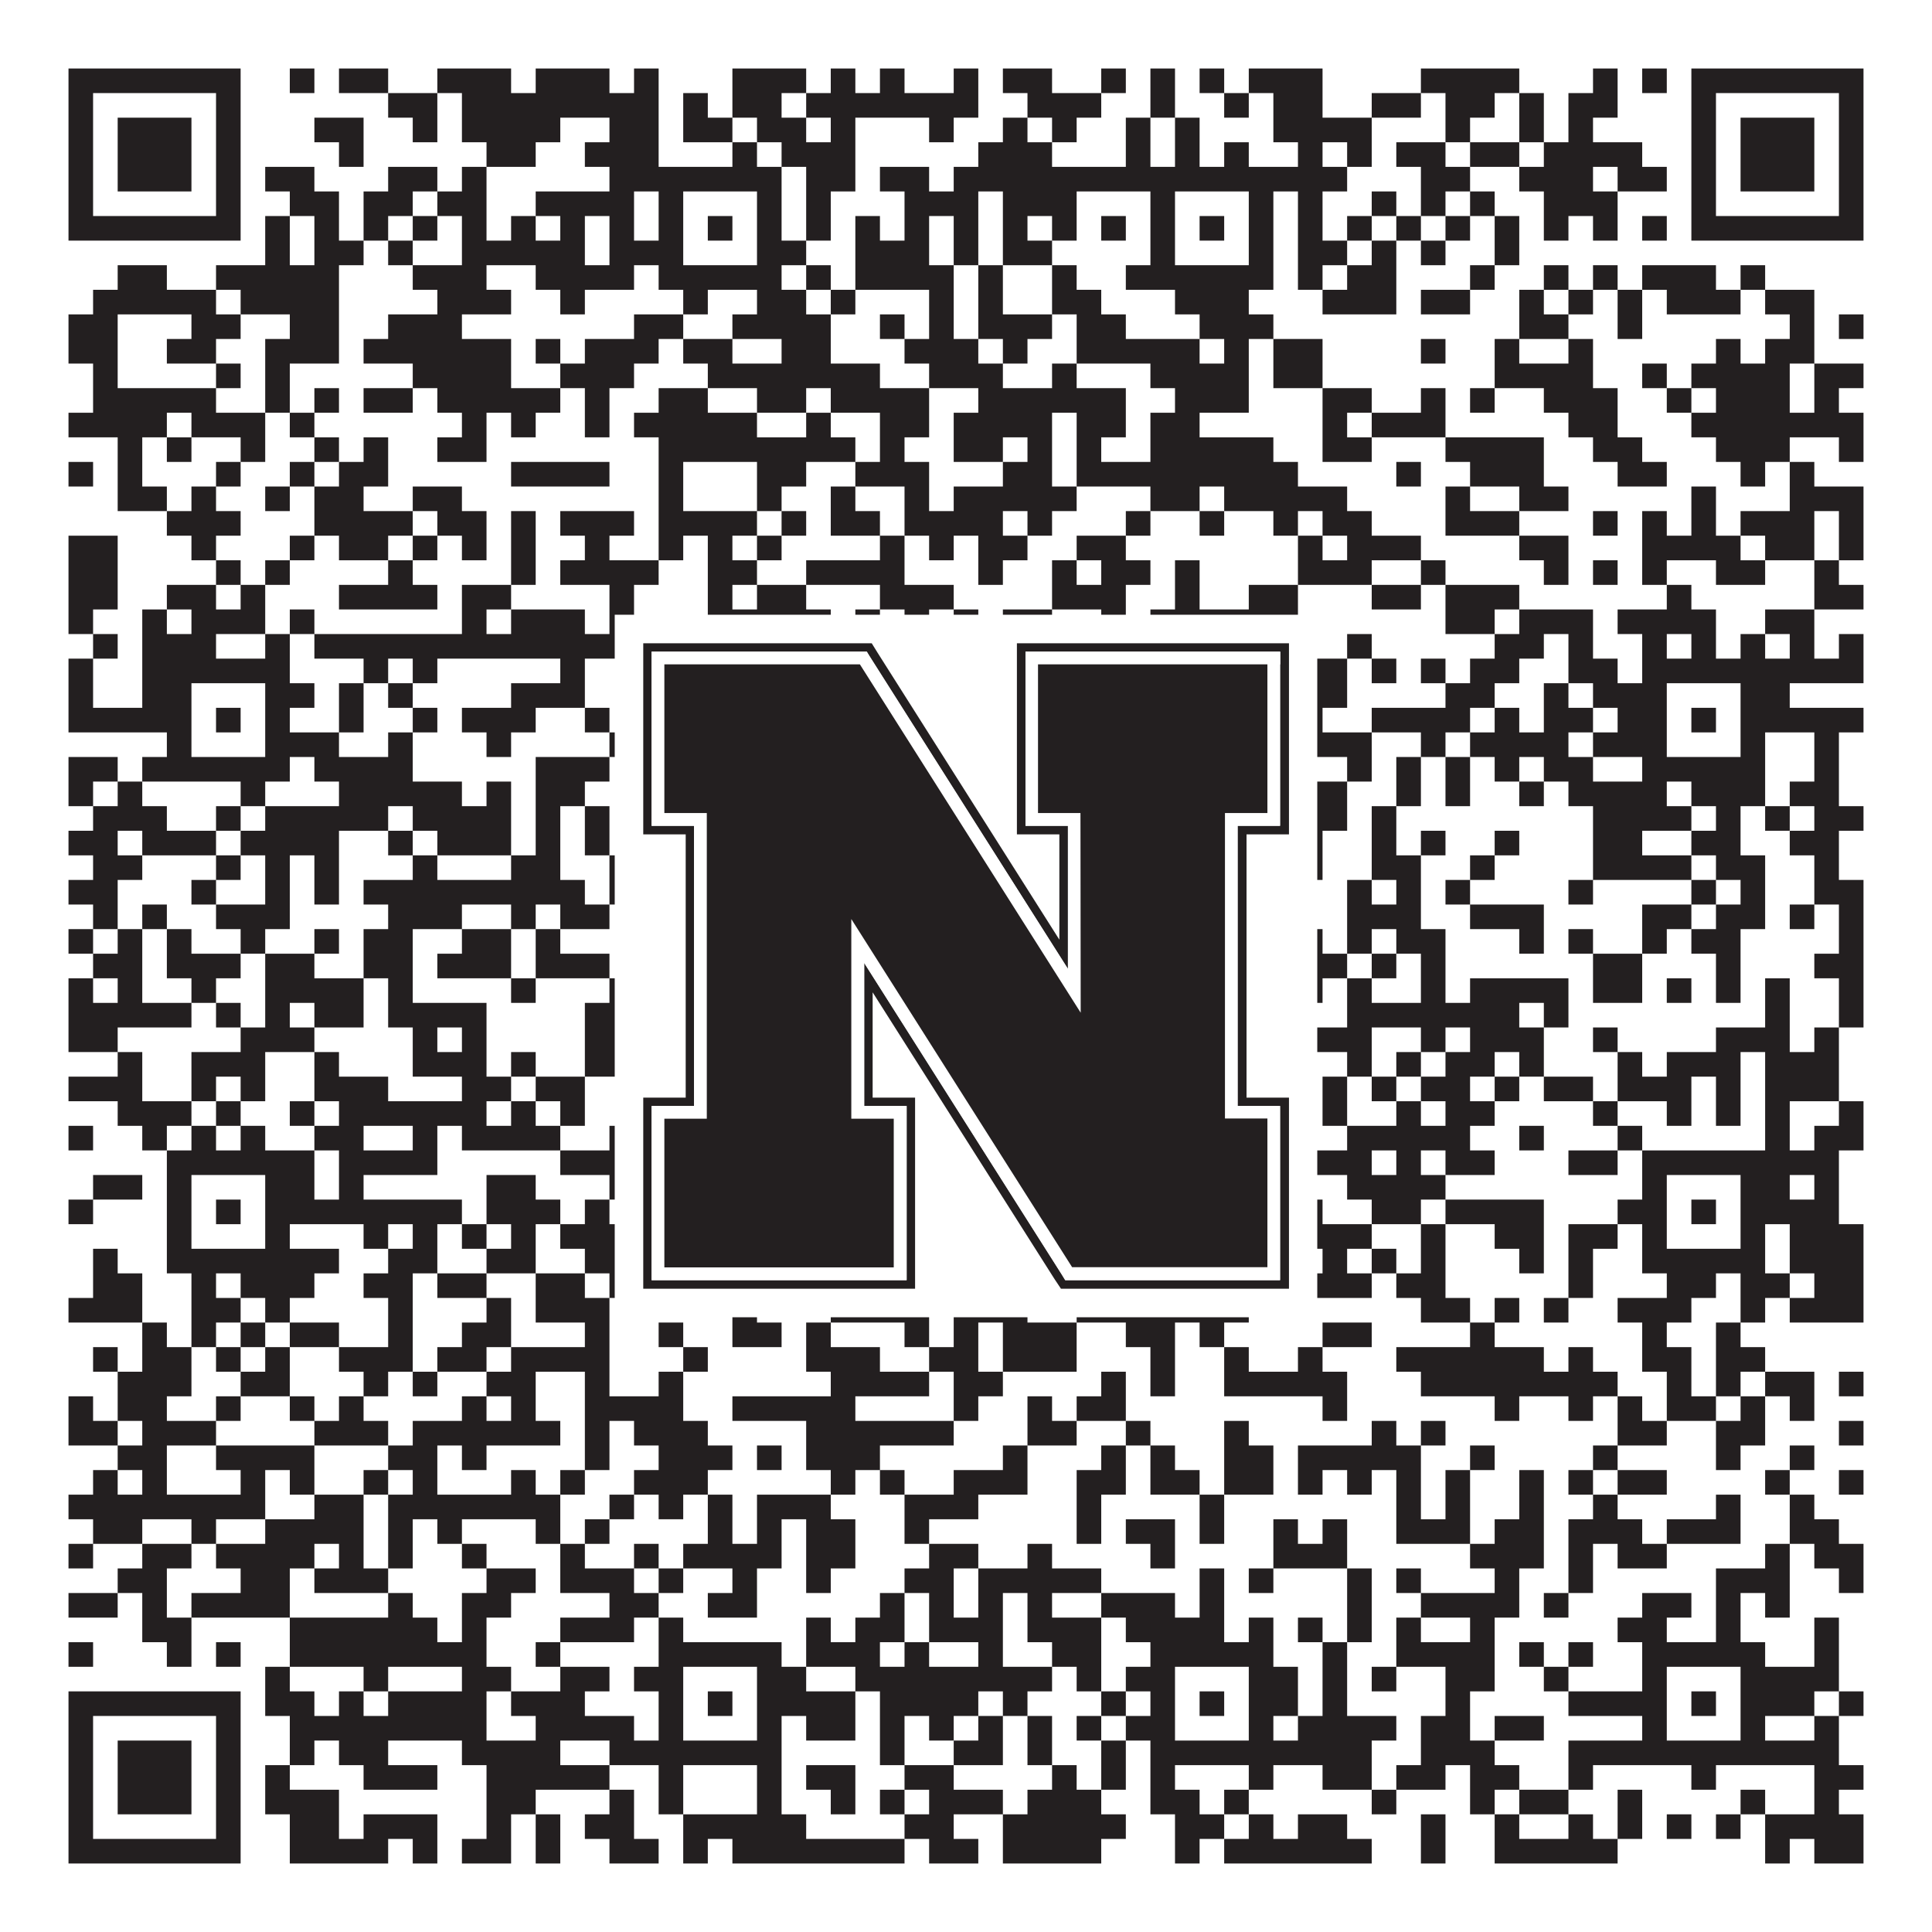
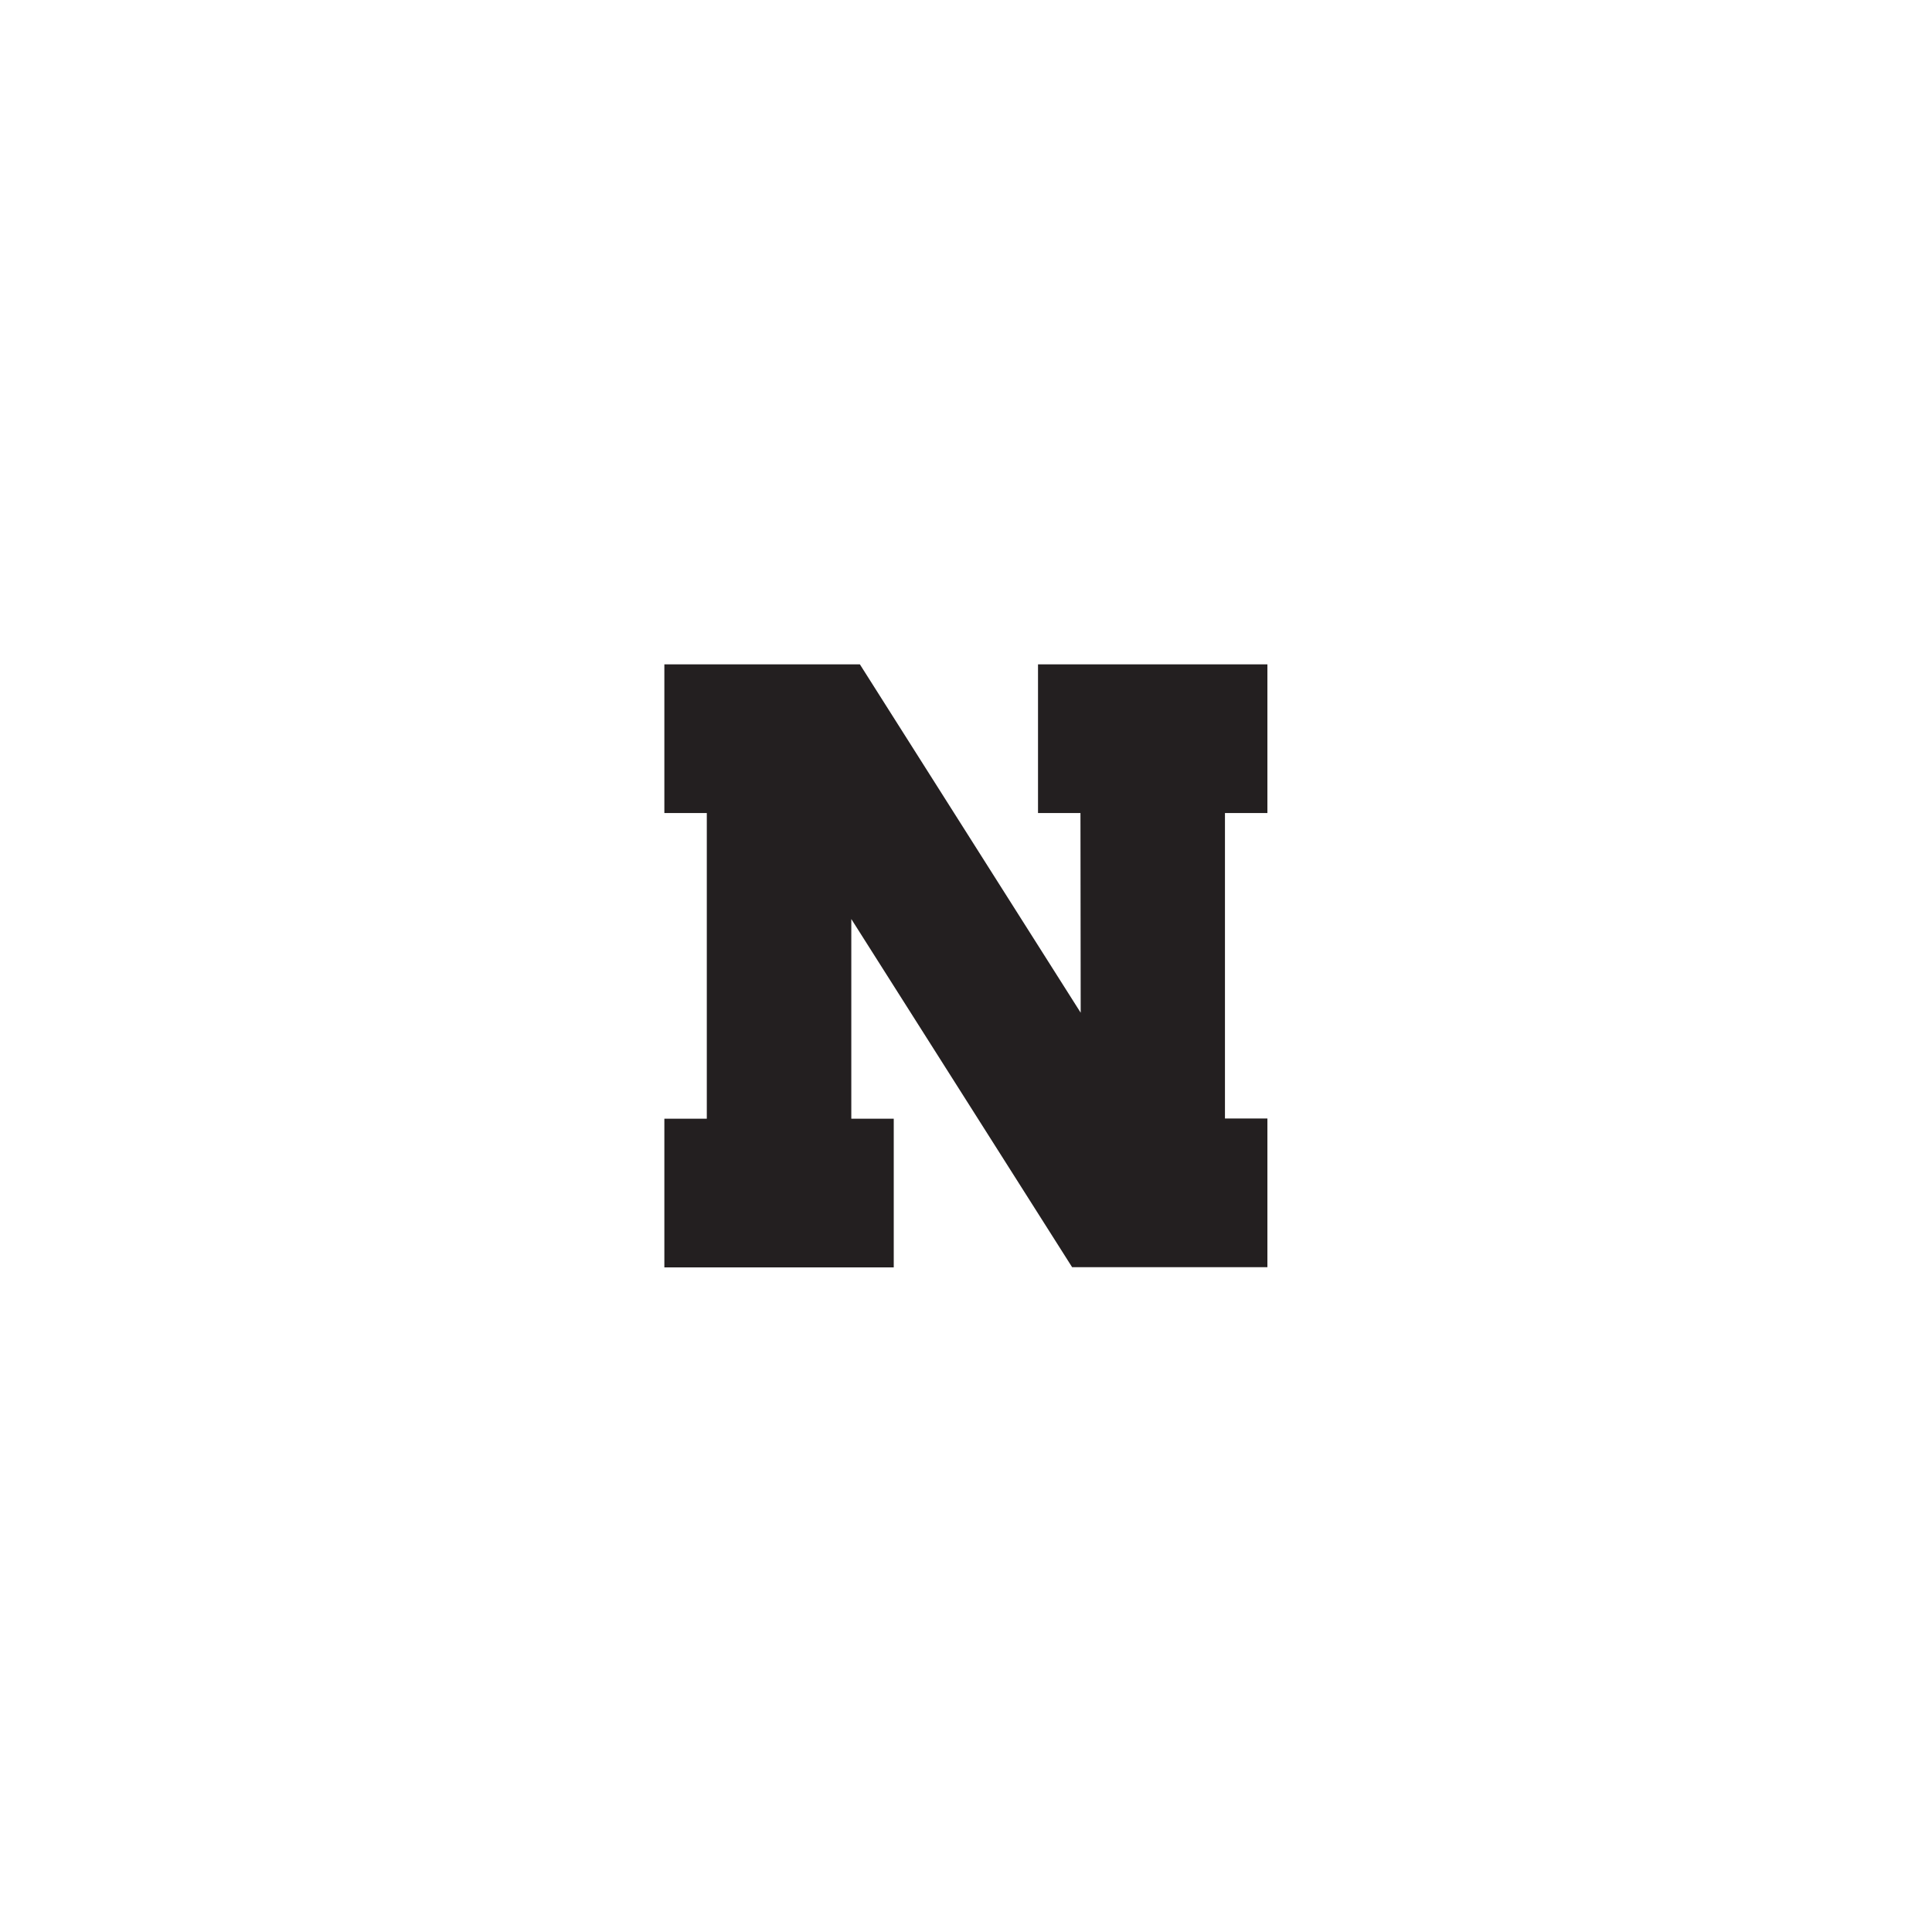
<svg xmlns="http://www.w3.org/2000/svg" version="1.1" width="1100px" height="1100px" viewBox="0 0 1100 1100">
-   <rect x="0" y="0" width="1100" height="1100" fill="#ffffff" fill-opacity="1" />
-   <path fill="#231f20" fill-opacity="1" d="M39,39L137,39L137,53L39,53ZM165,39L179,39L179,53L165,53ZM193,39L221,39L221,53L193,53ZM249,39L291,39L291,53L249,53ZM305,39L347,39L347,53L305,53ZM361,39L375,39L375,53L361,53ZM417,39L459,39L459,53L417,53ZM473,39L487,39L487,53L473,53ZM501,39L515,39L515,53L501,53ZM543,39L557,39L557,53L543,53ZM571,39L599,39L599,53L571,53ZM627,39L641,39L641,53L627,53ZM655,39L669,39L669,53L655,53ZM683,39L697,39L697,53L683,53ZM711,39L753,39L753,53L711,53ZM809,39L865,39L865,53L809,53ZM907,39L921,39L921,53L907,53ZM935,39L949,39L949,53L935,53ZM963,39L1061,39L1061,53L963,53ZM39,53L53,53L53,67L39,67ZM123,53L137,53L137,67L123,67ZM221,53L249,53L249,67L221,67ZM263,53L375,53L375,67L263,67ZM389,53L403,53L403,67L389,67ZM417,53L445,53L445,67L417,67ZM459,53L557,53L557,67L459,67ZM585,53L627,53L627,67L585,67ZM655,53L669,53L669,67L655,67ZM697,53L711,53L711,67L697,67ZM725,53L753,53L753,67L725,67ZM781,53L809,53L809,67L781,67ZM823,53L851,53L851,67L823,67ZM865,53L879,53L879,67L865,67ZM893,53L921,53L921,67L893,67ZM963,53L977,53L977,67L963,67ZM1047,53L1061,53L1061,67L1047,67ZM39,67L53,67L53,81L39,81ZM67,67L109,67L109,81L67,81ZM123,67L137,67L137,81L123,81ZM179,67L207,67L207,81L179,81ZM235,67L249,67L249,81L235,81ZM263,67L319,67L319,81L263,81ZM347,67L375,67L375,81L347,81ZM389,67L417,67L417,81L389,81ZM431,67L459,67L459,81L431,81ZM473,67L487,67L487,81L473,81ZM529,67L543,67L543,81L529,81ZM571,67L585,67L585,81L571,81ZM599,67L613,67L613,81L599,81ZM641,67L655,67L655,81L641,81ZM669,67L683,67L683,81L669,81ZM725,67L781,67L781,81L725,81ZM823,67L837,67L837,81L823,81ZM865,67L879,67L879,81L865,81ZM893,67L907,67L907,81L893,81ZM963,67L977,67L977,81L963,81ZM991,67L1033,67L1033,81L991,81ZM1047,67L1061,67L1061,81L1047,81ZM39,81L53,81L53,95L39,95ZM67,81L109,81L109,95L67,95ZM123,81L137,81L137,95L123,95ZM193,81L207,81L207,95L193,95ZM277,81L305,81L305,95L277,95ZM333,81L375,81L375,95L333,95ZM417,81L431,81L431,95L417,95ZM445,81L487,81L487,95L445,95ZM557,81L599,81L599,95L557,95ZM641,81L655,81L655,95L641,95ZM669,81L683,81L683,95L669,95ZM697,81L711,81L711,95L697,95ZM739,81L753,81L753,95L739,95ZM767,81L781,81L781,95L767,95ZM795,81L823,81L823,95L795,95ZM837,81L865,81L865,95L837,95ZM879,81L935,81L935,95L879,95ZM963,81L977,81L977,95L963,95ZM991,81L1033,81L1033,95L991,95ZM1047,81L1061,81L1061,95L1047,95ZM39,95L53,95L53,109L39,109ZM67,95L109,95L109,109L67,109ZM123,95L137,95L137,109L123,109ZM151,95L179,95L179,109L151,109ZM221,95L249,95L249,109L221,109ZM263,95L277,95L277,109L263,109ZM347,95L445,95L445,109L347,109ZM459,95L487,95L487,109L459,109ZM501,95L529,95L529,109L501,109ZM543,95L767,95L767,109L543,109ZM809,95L837,95L837,109L809,109ZM865,95L907,95L907,109L865,109ZM921,95L949,95L949,109L921,109ZM963,95L977,95L977,109L963,109ZM991,95L1033,95L1033,109L991,109ZM1047,95L1061,95L1061,109L1047,109ZM39,109L53,109L53,123L39,123ZM123,109L137,109L137,123L123,123ZM165,109L193,109L193,123L165,123ZM207,109L235,109L235,123L207,123ZM249,109L277,109L277,123L249,123ZM305,109L361,109L361,123L305,123ZM375,109L389,109L389,123L375,123ZM431,109L445,109L445,123L431,123ZM459,109L473,109L473,123L459,123ZM515,109L557,109L557,123L515,123ZM571,109L613,109L613,123L571,123ZM655,109L669,109L669,123L655,123ZM711,109L725,109L725,123L711,123ZM739,109L753,109L753,123L739,123ZM781,109L795,109L795,123L781,123ZM809,109L823,109L823,123L809,123ZM837,109L851,109L851,123L837,123ZM879,109L921,109L921,123L879,123ZM963,109L977,109L977,123L963,123ZM1047,109L1061,109L1061,123L1047,123ZM39,123L137,123L137,137L39,137ZM151,123L165,123L165,137L151,137ZM179,123L193,123L193,137L179,137ZM207,123L221,123L221,137L207,137ZM235,123L249,123L249,137L235,137ZM263,123L277,123L277,137L263,137ZM291,123L305,123L305,137L291,137ZM319,123L333,123L333,137L319,137ZM347,123L361,123L361,137L347,137ZM375,123L389,123L389,137L375,137ZM403,123L417,123L417,137L403,137ZM431,123L445,123L445,137L431,137ZM459,123L473,123L473,137L459,137ZM487,123L501,123L501,137L487,137ZM515,123L529,123L529,137L515,137ZM543,123L557,123L557,137L543,137ZM571,123L585,123L585,137L571,137ZM599,123L613,123L613,137L599,137ZM627,123L641,123L641,137L627,137ZM655,123L669,123L669,137L655,137ZM683,123L697,123L697,137L683,137ZM711,123L725,123L725,137L711,137ZM739,123L753,123L753,137L739,137ZM767,123L781,123L781,137L767,137ZM795,123L809,123L809,137L795,137ZM823,123L837,123L837,137L823,137ZM851,123L865,123L865,137L851,137ZM879,123L893,123L893,137L879,137ZM907,123L921,123L921,137L907,137ZM935,123L949,123L949,137L935,137ZM963,123L1061,123L1061,137L963,137ZM151,137L165,137L165,151L151,151ZM179,137L207,137L207,151L179,151ZM221,137L235,137L235,151L221,151ZM263,137L333,137L333,151L263,151ZM347,137L389,137L389,151L347,151ZM431,137L459,137L459,151L431,151ZM487,137L529,137L529,151L487,151ZM543,137L557,137L557,151L543,151ZM571,137L599,137L599,151L571,151ZM655,137L669,137L669,151L655,151ZM711,137L725,137L725,151L711,151ZM739,137L767,137L767,151L739,151ZM781,137L795,137L795,151L781,151ZM809,137L823,137L823,151L809,151ZM851,137L865,137L865,151L851,151ZM67,151L95,151L95,165L67,165ZM123,151L193,151L193,165L123,165ZM235,151L277,151L277,165L235,165ZM305,151L361,151L361,165L305,165ZM375,151L445,151L445,165L375,165ZM459,151L473,151L473,165L459,165ZM487,151L543,151L543,165L487,165ZM557,151L571,151L571,165L557,165ZM599,151L613,151L613,165L599,165ZM641,151L725,151L725,165L641,165ZM739,151L753,151L753,165L739,165ZM767,151L795,151L795,165L767,165ZM837,151L851,151L851,165L837,165ZM879,151L893,151L893,165L879,165ZM907,151L921,151L921,165L907,165ZM935,151L977,151L977,165L935,165ZM991,151L1005,151L1005,165L991,165ZM53,165L123,165L123,179L53,179ZM137,165L193,165L193,179L137,179ZM249,165L291,165L291,179L249,179ZM319,165L333,165L333,179L319,179ZM389,165L403,165L403,179L389,179ZM431,165L459,165L459,179L431,179ZM473,165L487,165L487,179L473,179ZM529,165L543,165L543,179L529,179ZM557,165L571,165L571,179L557,179ZM599,165L627,165L627,179L599,179ZM669,165L711,165L711,179L669,179ZM753,165L795,165L795,179L753,179ZM809,165L837,165L837,179L809,179ZM865,165L879,165L879,179L865,179ZM893,165L907,165L907,179L893,179ZM921,165L935,165L935,179L921,179ZM949,165L991,165L991,179L949,179ZM1005,165L1033,165L1033,179L1005,179ZM39,179L67,179L67,193L39,193ZM109,179L137,179L137,193L109,193ZM165,179L193,179L193,193L165,193ZM221,179L263,179L263,193L221,193ZM361,179L389,179L389,193L361,193ZM417,179L473,179L473,193L417,193ZM501,179L515,179L515,193L501,193ZM529,179L543,179L543,193L529,193ZM557,179L599,179L599,193L557,193ZM613,179L641,179L641,193L613,193ZM683,179L725,179L725,193L683,193ZM865,179L893,179L893,193L865,193ZM921,179L935,179L935,193L921,193ZM1019,179L1033,179L1033,193L1019,193ZM1047,179L1061,179L1061,193L1047,193ZM39,193L67,193L67,207L39,207ZM95,193L123,193L123,207L95,207ZM151,193L193,193L193,207L151,207ZM207,193L291,193L291,207L207,207ZM305,193L319,193L319,207L305,207ZM333,193L375,193L375,207L333,207ZM389,193L417,193L417,207L389,207ZM445,193L473,193L473,207L445,207ZM515,193L557,193L557,207L515,207ZM571,193L585,193L585,207L571,207ZM613,193L683,193L683,207L613,207ZM697,193L711,193L711,207L697,207ZM725,193L753,193L753,207L725,207ZM809,193L823,193L823,207L809,207ZM851,193L865,193L865,207L851,207ZM893,193L907,193L907,207L893,207ZM977,193L991,193L991,207L977,207ZM1005,193L1033,193L1033,207L1005,207ZM53,207L67,207L67,221L53,221ZM123,207L137,207L137,221L123,221ZM151,207L165,207L165,221L151,221ZM235,207L291,207L291,221L235,221ZM319,207L361,207L361,221L319,221ZM403,207L501,207L501,221L403,221ZM529,207L571,207L571,221L529,221ZM599,207L613,207L613,221L599,221ZM655,207L711,207L711,221L655,221ZM725,207L753,207L753,221L725,221ZM851,207L907,207L907,221L851,221ZM935,207L949,207L949,221L935,221ZM963,207L1019,207L1019,221L963,221ZM1033,207L1061,207L1061,221L1033,221ZM53,221L123,221L123,235L53,235ZM151,221L165,221L165,235L151,235ZM179,221L193,221L193,235L179,235ZM207,221L235,221L235,235L207,235ZM249,221L319,221L319,235L249,235ZM333,221L347,221L347,235L333,235ZM375,221L403,221L403,235L375,235ZM431,221L459,221L459,235L431,235ZM473,221L529,221L529,235L473,235ZM557,221L641,221L641,235L557,235ZM669,221L711,221L711,235L669,235ZM753,221L781,221L781,235L753,235ZM809,221L823,221L823,235L809,235ZM837,221L851,221L851,235L837,235ZM879,221L921,221L921,235L879,235ZM949,221L963,221L963,235L949,235ZM977,221L1019,221L1019,235L977,235ZM1033,221L1047,221L1047,235L1033,235ZM39,235L95,235L95,249L39,249ZM109,235L151,235L151,249L109,249ZM165,235L179,235L179,249L165,249ZM263,235L277,235L277,249L263,249ZM291,235L305,235L305,249L291,249ZM333,235L347,235L347,249L333,249ZM361,235L431,235L431,249L361,249ZM459,235L473,235L473,249L459,249ZM501,235L529,235L529,249L501,249ZM543,235L599,235L599,249L543,249ZM613,235L641,235L641,249L613,249ZM655,235L683,235L683,249L655,249ZM753,235L767,235L767,249L753,249ZM781,235L823,235L823,249L781,249ZM893,235L921,235L921,249L893,249ZM963,235L1061,235L1061,249L963,249ZM67,249L81,249L81,263L67,263ZM95,249L109,249L109,263L95,263ZM137,249L151,249L151,263L137,263ZM179,249L193,249L193,263L179,263ZM207,249L221,249L221,263L207,263ZM249,249L277,249L277,263L249,263ZM375,249L487,249L487,263L375,263ZM501,249L515,249L515,263L501,263ZM543,249L571,249L571,263L543,263ZM585,249L599,249L599,263L585,263ZM613,249L627,249L627,263L613,263ZM655,249L725,249L725,263L655,263ZM753,249L781,249L781,263L753,263ZM823,249L879,249L879,263L823,263ZM907,249L935,249L935,263L907,263ZM977,249L1019,249L1019,263L977,263ZM1047,249L1061,249L1061,263L1047,263ZM39,263L53,263L53,277L39,277ZM67,263L81,263L81,277L67,277ZM123,263L137,263L137,277L123,277ZM165,263L179,263L179,277L165,277ZM193,263L221,263L221,277L193,277ZM291,263L347,263L347,277L291,277ZM375,263L389,263L389,277L375,277ZM431,263L459,263L459,277L431,277ZM487,263L529,263L529,277L487,277ZM571,263L599,263L599,277L571,277ZM613,263L739,263L739,277L613,277ZM795,263L809,263L809,277L795,277ZM837,263L879,263L879,277L837,277ZM921,263L949,263L949,277L921,277ZM991,263L1005,263L1005,277L991,277ZM1019,263L1033,263L1033,277L1019,277ZM67,277L95,277L95,291L67,291ZM109,277L123,277L123,291L109,291ZM151,277L165,277L165,291L151,291ZM179,277L207,277L207,291L179,291ZM235,277L263,277L263,291L235,291ZM375,277L389,277L389,291L375,291ZM431,277L445,277L445,291L431,291ZM473,277L487,277L487,291L473,291ZM515,277L529,277L529,291L515,291ZM543,277L613,277L613,291L543,291ZM655,277L683,277L683,291L655,291ZM697,277L767,277L767,291L697,291ZM823,277L837,277L837,291L823,291ZM865,277L893,277L893,291L865,291ZM963,277L977,277L977,291L963,291ZM1019,277L1061,277L1061,291L1019,291ZM95,291L137,291L137,305L95,305ZM179,291L235,291L235,305L179,305ZM249,291L277,291L277,305L249,305ZM291,291L305,291L305,305L291,305ZM319,291L361,291L361,305L319,305ZM375,291L431,291L431,305L375,305ZM445,291L459,291L459,305L445,305ZM473,291L501,291L501,305L473,305ZM515,291L571,291L571,305L515,305ZM585,291L599,291L599,305L585,305ZM641,291L655,291L655,305L641,305ZM683,291L697,291L697,305L683,305ZM725,291L739,291L739,305L725,305ZM753,291L781,291L781,305L753,305ZM823,291L865,291L865,305L823,305ZM907,291L921,291L921,305L907,305ZM935,291L949,291L949,305L935,305ZM963,291L977,291L977,305L963,305ZM991,291L1033,291L1033,305L991,305ZM1047,291L1061,291L1061,305L1047,305ZM39,305L67,305L67,319L39,319ZM109,305L123,305L123,319L109,319ZM165,305L179,305L179,319L165,319ZM193,305L221,305L221,319L193,319ZM235,305L249,305L249,319L235,319ZM263,305L277,305L277,319L263,319ZM291,305L305,305L305,319L291,319ZM333,305L347,305L347,319L333,319ZM375,305L389,305L389,319L375,319ZM403,305L417,305L417,319L403,319ZM431,305L445,305L445,319L431,319ZM501,305L515,305L515,319L501,319ZM529,305L543,305L543,319L529,319ZM557,305L585,305L585,319L557,319ZM613,305L641,305L641,319L613,319ZM739,305L753,305L753,319L739,319ZM767,305L809,305L809,319L767,319ZM865,305L893,305L893,319L865,319ZM935,305L991,305L991,319L935,319ZM1005,305L1033,305L1033,319L1005,319ZM1047,305L1061,305L1061,319L1047,319ZM39,319L67,319L67,333L39,333ZM123,319L137,319L137,333L123,333ZM151,319L165,319L165,333L151,333ZM221,319L235,319L235,333L221,333ZM291,319L305,319L305,333L291,333ZM319,319L375,319L375,333L319,333ZM403,319L431,319L431,333L403,333ZM459,319L515,319L515,333L459,333ZM557,319L571,319L571,333L557,333ZM599,319L613,319L613,333L599,333ZM627,319L655,319L655,333L627,333ZM669,319L683,319L683,333L669,333ZM739,319L781,319L781,333L739,333ZM809,319L823,319L823,333L809,333ZM879,319L893,319L893,333L879,333ZM907,319L921,319L921,333L907,333ZM935,319L949,319L949,333L935,333ZM977,319L1005,319L1005,333L977,333ZM1033,319L1047,319L1047,333L1033,333ZM39,333L67,333L67,347L39,347ZM95,333L123,333L123,347L95,347ZM137,333L151,333L151,347L137,347ZM193,333L249,333L249,347L193,347ZM263,333L291,333L291,347L263,347ZM347,333L361,333L361,347L347,347ZM403,333L417,333L417,347L403,347ZM431,333L459,333L459,347L431,347ZM501,333L543,333L543,347L501,347ZM599,333L641,333L641,347L599,347ZM669,333L683,333L683,347L669,347ZM711,333L739,333L739,347L711,347ZM781,333L809,333L809,347L781,347ZM823,333L865,333L865,347L823,347ZM949,333L963,333L963,347L949,347ZM1033,333L1061,333L1061,347L1033,347ZM39,347L53,347L53,361L39,361ZM81,347L95,347L95,361L81,361ZM109,347L151,347L151,361L109,361ZM165,347L179,347L179,361L165,361ZM263,347L277,347L277,361L263,361ZM291,347L333,347L333,361L291,361ZM347,347L361,347L361,361L347,361ZM403,347L473,347L473,361L403,361ZM487,347L501,347L501,361L487,361ZM515,347L529,347L529,361L515,361ZM543,347L557,347L557,361L543,361ZM571,347L599,347L599,361L571,361ZM627,347L641,347L641,361L627,361ZM655,347L739,347L739,361L655,361ZM823,347L851,347L851,361L823,361ZM865,347L907,347L907,361L865,361ZM921,347L977,347L977,361L921,361ZM1005,347L1033,347L1033,361L1005,361ZM53,361L67,361L67,375L53,375ZM81,361L123,361L123,375L81,375ZM151,361L165,361L165,375L151,375ZM179,361L375,361L375,375L179,375ZM389,361L403,361L403,375L389,375ZM445,361L501,361L501,375L445,375ZM515,361L543,361L543,375L515,375ZM585,361L599,361L599,375L585,375ZM627,361L669,361L669,375L627,375ZM683,361L711,361L711,375L683,375ZM725,361L739,361L739,375L725,375ZM767,361L781,361L781,375L767,375ZM851,361L879,361L879,375L851,375ZM893,361L907,361L907,375L893,375ZM935,361L949,361L949,375L935,375ZM963,361L977,361L977,375L963,375ZM991,361L1005,361L1005,375L991,375ZM1019,361L1033,361L1033,375L1019,375ZM1047,361L1061,361L1061,375L1047,375ZM39,375L53,375L53,389L39,389ZM81,375L165,375L165,389L81,389ZM207,375L221,375L221,389L207,389ZM235,375L249,375L249,389L235,389ZM319,375L333,375L333,389L319,389ZM375,375L445,375L445,389L375,389ZM487,375L515,375L515,389L487,389ZM655,375L767,375L767,389L655,389ZM781,375L795,375L795,389L781,389ZM809,375L823,375L823,389L809,389ZM837,375L865,375L865,389L837,389ZM893,375L921,375L921,389L893,389ZM935,375L1061,375L1061,389L935,389ZM39,389L53,389L53,403L39,403ZM81,389L109,389L109,403L81,403ZM151,389L179,389L179,403L151,403ZM193,389L207,389L207,403L193,403ZM221,389L235,389L235,403L221,403ZM291,389L333,389L333,403L291,403ZM375,389L389,389L389,403L375,403ZM431,389L459,389L459,403L431,403ZM487,389L515,389L515,403L487,403ZM529,389L571,389L571,403L529,403ZM585,389L613,389L613,403L585,403ZM627,389L669,389L669,403L627,403ZM711,389L725,389L725,403L711,403ZM739,389L767,389L767,403L739,403ZM823,389L851,389L851,403L823,403ZM879,389L893,389L893,403L879,403ZM907,389L949,389L949,403L907,403ZM991,389L1019,389L1019,403L991,403ZM39,403L109,403L109,417L39,417ZM123,403L137,403L137,417L123,417ZM151,403L165,403L165,417L151,417ZM193,403L207,403L207,417L193,417ZM235,403L249,403L249,417L235,417ZM263,403L305,403L305,417L263,417ZM333,403L347,403L347,417L333,417ZM375,403L389,403L389,417L375,417ZM403,403L417,403L417,417L403,417ZM431,403L515,403L515,417L431,417ZM557,403L571,403L571,417L557,417ZM585,403L641,403L641,417L585,417ZM655,403L669,403L669,417L655,417ZM683,403L697,403L697,417L683,417ZM711,403L753,403L753,417L711,417ZM781,403L837,403L837,417L781,417ZM851,403L865,403L865,417L851,417ZM879,403L907,403L907,417L879,417ZM921,403L949,403L949,417L921,417ZM963,403L977,403L977,417L963,417ZM991,403L1061,403L1061,417L991,417ZM95,417L109,417L109,431L95,431ZM151,417L193,417L193,431L151,431ZM221,417L235,417L235,431L221,431ZM277,417L291,417L291,431L277,431ZM347,417L361,417L361,431L347,431ZM375,417L389,417L389,431L375,431ZM431,417L501,417L501,431L431,431ZM515,417L529,417L529,431L515,431ZM571,417L585,417L585,431L571,431ZM627,417L669,417L669,431L627,431ZM711,417L725,417L725,431L711,431ZM739,417L781,417L781,431L739,431ZM809,417L823,417L823,431L809,431ZM837,417L893,417L893,431L837,431ZM907,417L949,417L949,431L907,431ZM991,417L1005,417L1005,431L991,431ZM1033,417L1047,417L1047,431L1033,431ZM39,431L67,431L67,445L39,445ZM81,431L165,431L165,445L81,445ZM179,431L235,431L235,445L179,445ZM305,431L347,431L347,445L305,445ZM361,431L445,431L445,445L361,445ZM459,431L473,431L473,445L459,445ZM501,431L529,431L529,445L501,445ZM543,431L571,431L571,445L543,445ZM585,431L599,431L599,445L585,445ZM613,431L641,431L641,445L613,445ZM655,431L725,431L725,445L655,445ZM767,431L781,431L781,445L767,445ZM795,431L809,431L809,445L795,445ZM823,431L837,431L837,445L823,445ZM851,431L865,431L865,445L851,445ZM879,431L907,431L907,445L879,445ZM935,431L1005,431L1005,445L935,445ZM1033,431L1047,431L1047,445L1033,445ZM39,445L53,445L53,459L39,459ZM67,445L81,445L81,459L67,459ZM137,445L151,445L151,459L137,459ZM193,445L263,445L263,459L193,459ZM277,445L291,445L291,459L277,459ZM305,445L333,445L333,459L305,459ZM375,445L389,445L389,459L375,459ZM445,445L473,445L473,459L445,459ZM501,445L515,445L515,459L501,459ZM543,445L571,445L571,459L543,459ZM599,445L655,445L655,459L599,459ZM683,445L697,445L697,459L683,459ZM711,445L767,445L767,459L711,459ZM795,445L809,445L809,459L795,459ZM823,445L837,445L837,459L823,459ZM865,445L879,445L879,459L865,459ZM893,445L949,445L949,459L893,459ZM963,445L1005,445L1005,459L963,459ZM1019,445L1047,445L1047,459L1019,459ZM53,459L95,459L95,473L53,473ZM123,459L137,459L137,473L123,473ZM151,459L221,459L221,473L151,473ZM235,459L291,459L291,473L235,473ZM305,459L319,459L319,473L305,473ZM333,459L347,459L347,473L333,473ZM361,459L375,459L375,473L361,473ZM389,459L431,459L431,473L389,473ZM445,459L459,459L459,473L445,473ZM473,459L543,459L543,473L473,473ZM557,459L613,459L613,473L557,473ZM669,459L697,459L697,473L669,473ZM739,459L767,459L767,473L739,473ZM781,459L795,459L795,473L781,473ZM907,459L963,459L963,473L907,473ZM977,459L991,459L991,473L977,473ZM1005,459L1019,459L1019,473L1005,473ZM1033,459L1061,459L1061,473L1033,473ZM39,473L67,473L67,487L39,487ZM81,473L123,473L123,487L81,487ZM137,473L193,473L193,487L137,487ZM221,473L235,473L235,487L221,487ZM249,473L291,473L291,487L249,487ZM305,473L319,473L319,487L305,487ZM333,473L347,473L347,487L333,487ZM403,473L417,473L417,487L403,487ZM487,473L515,473L515,487L487,487ZM529,473L543,473L543,487L529,487ZM613,473L683,473L683,487L613,487ZM739,473L753,473L753,487L739,487ZM781,473L795,473L795,487L781,487ZM809,473L823,473L823,487L809,487ZM851,473L865,473L865,487L851,487ZM907,473L935,473L935,487L907,487ZM963,473L991,473L991,487L963,487ZM1019,473L1047,473L1047,487L1019,487ZM53,487L81,487L81,501L53,501ZM123,487L137,487L137,501L123,501ZM151,487L165,487L165,501L151,501ZM179,487L193,487L193,501L179,501ZM235,487L249,487L249,501L235,501ZM291,487L319,487L319,501L291,501ZM347,487L389,487L389,501L347,501ZM417,487L445,487L445,501L417,501ZM487,487L501,487L501,501L487,501ZM515,487L543,487L543,501L515,501ZM557,487L599,487L599,501L557,501ZM613,487L641,487L641,501L613,501ZM655,487L697,487L697,501L655,501ZM711,487L725,487L725,501L711,501ZM739,487L753,487L753,501L739,501ZM781,487L809,487L809,501L781,501ZM837,487L851,487L851,501L837,501ZM907,487L963,487L963,501L907,501ZM977,487L1005,487L1005,501L977,501ZM1033,487L1047,487L1047,501L1033,501ZM39,501L67,501L67,515L39,515ZM109,501L123,501L123,515L109,515ZM151,501L165,501L165,515L151,515ZM179,501L193,501L193,515L179,515ZM207,501L333,501L333,515L207,515ZM347,501L375,501L375,515L347,515ZM389,501L431,501L431,515L389,515ZM459,501L501,501L501,515L459,515ZM515,501L557,501L557,515L515,515ZM571,501L613,501L613,515L571,515ZM669,501L697,501L697,515L669,515ZM767,501L781,501L781,515L767,515ZM795,501L809,501L809,515L795,515ZM823,501L837,501L837,515L823,515ZM893,501L907,501L907,515L893,515ZM963,501L977,501L977,515L963,515ZM991,501L1005,501L1005,515L991,515ZM1033,501L1061,501L1061,515L1033,515ZM53,515L67,515L67,529L53,529ZM81,515L95,515L95,529L81,529ZM123,515L165,515L165,529L123,529ZM221,515L263,515L263,529L221,529ZM291,515L305,515L305,529L291,529ZM319,515L347,515L347,529L319,529ZM361,515L431,515L431,529L361,529ZM459,515L473,515L473,529L459,529ZM529,515L543,515L543,529L529,529ZM557,515L585,515L585,529L557,529ZM599,515L655,515L655,529L599,529ZM669,515L711,515L711,529L669,529ZM767,515L809,515L809,529L767,529ZM837,515L879,515L879,529L837,529ZM935,515L963,515L963,529L935,529ZM977,515L1005,515L1005,529L977,529ZM1019,515L1033,515L1033,529L1019,529ZM1047,515L1061,515L1061,529L1047,529ZM39,529L53,529L53,543L39,543ZM67,529L81,529L81,543L67,543ZM95,529L109,529L109,543L95,543ZM137,529L151,529L151,543L137,543ZM179,529L193,529L193,543L179,543ZM207,529L235,529L235,543L207,543ZM263,529L291,529L291,543L263,543ZM305,529L319,529L319,543L305,543ZM375,529L389,529L389,543L375,543ZM403,529L417,529L417,543L403,543ZM431,529L459,529L459,543L431,543ZM473,529L487,529L487,543L473,543ZM557,529L585,529L585,543L557,543ZM683,529L697,529L697,543L683,543ZM725,529L753,529L753,543L725,543ZM767,529L781,529L781,543L767,543ZM795,529L823,529L823,543L795,543ZM865,529L879,529L879,543L865,543ZM893,529L907,529L907,543L893,543ZM935,529L949,529L949,543L935,543ZM963,529L991,529L991,543L963,543ZM1047,529L1061,529L1061,543L1047,543ZM53,543L81,543L81,557L53,557ZM95,543L137,543L137,557L95,557ZM151,543L179,543L179,557L151,557ZM207,543L235,543L235,557L207,557ZM249,543L291,543L291,557L249,557ZM305,543L347,543L347,557L305,557ZM361,543L375,543L375,557L361,557ZM389,543L417,543L417,557L389,557ZM501,543L529,543L529,557L501,557ZM571,543L613,543L613,557L571,557ZM669,543L697,543L697,557L669,557ZM725,543L767,543L767,557L725,557ZM781,543L795,543L795,557L781,557ZM809,543L823,543L823,557L809,557ZM907,543L935,543L935,557L907,557ZM977,543L991,543L991,557L977,557ZM1033,543L1061,543L1061,557L1033,557ZM39,557L53,557L53,571L39,571ZM67,557L81,557L81,571L67,571ZM109,557L123,557L123,571L109,571ZM151,557L207,557L207,571L151,571ZM221,557L235,557L235,571L221,571ZM291,557L305,557L305,571L291,571ZM347,557L375,557L375,571L347,571ZM417,557L487,557L487,571L417,571ZM501,557L515,557L515,571L501,571ZM599,557L669,557L669,571L599,571ZM683,557L725,557L725,571L683,571ZM739,557L753,557L753,571L739,571ZM767,557L781,557L781,571L767,571ZM809,557L823,557L823,571L809,571ZM837,557L893,557L893,571L837,571ZM907,557L935,557L935,571L907,571ZM949,557L963,557L963,571L949,571ZM977,557L991,557L991,571L977,571ZM1005,557L1019,557L1019,571L1005,571ZM1047,557L1061,557L1061,571L1047,571ZM39,571L109,571L109,585L39,585ZM123,571L137,571L137,585L123,585ZM151,571L165,571L165,585L151,585ZM179,571L207,571L207,585L179,585ZM221,571L277,571L277,585L221,585ZM333,571L375,571L375,585L333,585ZM403,571L445,571L445,585L403,585ZM487,571L501,571L501,585L487,585ZM515,571L557,571L557,585L515,585ZM613,571L669,571L669,585L613,585ZM683,571L739,571L739,585L683,585ZM767,571L865,571L865,585L767,585ZM879,571L893,571L893,585L879,585ZM1005,571L1019,571L1019,585L1005,585ZM1047,571L1061,571L1061,585L1047,585ZM39,585L67,585L67,599L39,599ZM137,585L179,585L179,599L137,599ZM235,585L249,585L249,599L235,599ZM263,585L277,585L277,599L263,599ZM333,585L403,585L403,599L333,599ZM417,585L431,585L431,599L417,599ZM459,585L473,585L473,599L459,599ZM501,585L571,585L571,599L501,599ZM585,585L683,585L683,599L585,599ZM739,585L781,585L781,599L739,599ZM809,585L823,585L823,599L809,599ZM837,585L879,585L879,599L837,599ZM907,585L921,585L921,599L907,599ZM977,585L1019,585L1019,599L977,599ZM1033,585L1047,585L1047,599L1033,599ZM67,599L81,599L81,613L67,613ZM109,599L151,599L151,613L109,613ZM179,599L193,599L193,613L179,613ZM235,599L277,599L277,613L235,613ZM291,599L305,599L305,613L291,613ZM333,599L389,599L389,613L333,613ZM431,599L445,599L445,613L431,613ZM473,599L487,599L487,613L473,613ZM501,599L515,599L515,613L501,613ZM627,599L641,599L641,613L627,613ZM711,599L725,599L725,613L711,613ZM767,599L781,599L781,613L767,613ZM795,599L809,599L809,613L795,613ZM823,599L851,599L851,613L823,613ZM865,599L879,599L879,613L865,613ZM921,599L935,599L935,613L921,613ZM949,599L991,599L991,613L949,613ZM1005,599L1047,599L1047,613L1005,613ZM39,613L81,613L81,627L39,627ZM109,613L123,613L123,627L109,627ZM137,613L151,613L151,627L137,627ZM179,613L221,613L221,627L179,627ZM263,613L291,613L291,627L263,627ZM305,613L333,613L333,627L305,627ZM361,613L389,613L389,627L361,627ZM403,613L417,613L417,627L403,627ZM459,613L515,613L515,627L459,627ZM529,613L543,613L543,627L529,627ZM557,613L571,613L571,627L557,627ZM585,613L599,613L599,627L585,627ZM613,613L641,613L641,627L613,627ZM655,613L669,613L669,627L655,627ZM683,613L711,613L711,627L683,627ZM725,613L739,613L739,627L725,627ZM753,613L767,613L767,627L753,627ZM781,613L795,613L795,627L781,627ZM809,613L837,613L837,627L809,627ZM851,613L865,613L865,627L851,627ZM879,613L907,613L907,627L879,627ZM921,613L963,613L963,627L921,627ZM977,613L991,613L991,627L977,627ZM1005,613L1047,613L1047,627L1005,627ZM67,627L109,627L109,641L67,641ZM123,627L137,627L137,641L123,641ZM165,627L179,627L179,641L165,641ZM193,627L277,627L277,641L193,641ZM291,627L305,627L305,641L291,641ZM319,627L333,627L333,641L319,641ZM445,627L459,627L459,641L445,641ZM529,627L571,627L571,641L529,641ZM697,627L725,627L725,641L697,641ZM753,627L767,627L767,641L753,641ZM795,627L809,627L809,641L795,641ZM823,627L851,627L851,641L823,641ZM907,627L921,627L921,641L907,641ZM949,627L963,627L963,641L949,641ZM977,627L991,627L991,641L977,641ZM1005,627L1019,627L1019,641L1005,641ZM1047,627L1061,627L1061,641L1047,641ZM39,641L53,641L53,655L39,655ZM81,641L95,641L95,655L81,655ZM109,641L123,641L123,655L109,655ZM137,641L151,641L151,655L137,655ZM179,641L207,641L207,655L179,655ZM235,641L249,641L249,655L235,655ZM263,641L319,641L319,655L263,655ZM347,641L375,641L375,655L347,655ZM403,641L417,641L417,655L403,655ZM445,641L487,641L487,655L445,655ZM501,641L515,641L515,655L501,655ZM529,641L543,641L543,655L529,655ZM585,641L599,641L599,655L585,655ZM655,641L683,641L683,655L655,655ZM711,641L725,641L725,655L711,655ZM767,641L837,641L837,655L767,655ZM865,641L879,641L879,655L865,655ZM921,641L935,641L935,655L921,655ZM1005,641L1019,641L1019,655L1005,655ZM1033,641L1061,641L1061,655L1033,655ZM95,655L179,655L179,669L95,669ZM193,655L249,655L249,669L193,669ZM319,655L361,655L361,669L319,669ZM375,655L459,655L459,669L375,669ZM473,655L515,655L515,669L473,669ZM529,655L571,655L571,669L529,669ZM613,655L641,655L641,669L613,669ZM655,655L781,655L781,669L655,669ZM795,655L809,655L809,669L795,669ZM823,655L851,655L851,669L823,669ZM893,655L921,655L921,669L893,669ZM935,655L1047,655L1047,669L935,669ZM53,669L81,669L81,683L53,683ZM95,669L109,669L109,683L95,683ZM151,669L179,669L179,683L151,683ZM193,669L207,669L207,683L193,683ZM277,669L305,669L305,683L277,683ZM347,669L361,669L361,683L347,683ZM375,669L389,669L389,683L375,683ZM431,669L445,669L445,683L431,683ZM473,669L487,669L487,683L473,683ZM501,669L529,669L529,683L501,683ZM543,669L585,669L585,683L543,683ZM599,669L613,669L613,683L599,683ZM627,669L641,669L641,683L627,683ZM655,669L669,669L669,683L655,683ZM711,669L725,669L725,683L711,683ZM767,669L823,669L823,683L767,683ZM935,669L949,669L949,683L935,683ZM991,669L1019,669L1019,683L991,683ZM1033,669L1047,669L1047,683L1033,683ZM39,683L53,683L53,697L39,697ZM95,683L109,683L109,697L95,697ZM123,683L137,683L137,697L123,697ZM151,683L263,683L263,697L151,697ZM277,683L319,683L319,697L277,697ZM333,683L347,683L347,697L333,697ZM361,683L389,683L389,697L361,697ZM403,683L417,683L417,697L403,697ZM431,683L445,683L445,697L431,697ZM473,683L487,683L487,697L473,697ZM501,683L571,683L571,697L501,697ZM599,683L627,683L627,697L599,697ZM641,683L669,683L669,697L641,697ZM683,683L697,683L697,697L683,697ZM711,683L725,683L725,697L711,697ZM739,683L753,683L753,697L739,697ZM781,683L809,683L809,697L781,697ZM823,683L879,683L879,697L823,697ZM921,683L949,683L949,697L921,697ZM963,683L977,683L977,697L963,697ZM991,683L1047,683L1047,697L991,697ZM95,697L109,697L109,711L95,711ZM151,697L165,697L165,711L151,711ZM207,697L221,697L221,711L207,711ZM235,697L249,697L249,711L235,711ZM263,697L277,697L277,711L263,711ZM291,697L305,697L305,711L291,711ZM319,697L361,697L361,711L319,711ZM375,697L389,697L389,711L375,711ZM431,697L459,697L459,711L431,711ZM487,697L515,697L515,711L487,711ZM543,697L627,697L627,711L543,711ZM655,697L669,697L669,711L655,711ZM711,697L781,697L781,711L711,711ZM809,697L823,697L823,711L809,711ZM851,697L879,697L879,711L851,711ZM893,697L921,697L921,711L893,711ZM935,697L949,697L949,711L935,711ZM991,697L1005,697L1005,711L991,711ZM1019,697L1061,697L1061,711L1019,711ZM53,711L67,711L67,725L53,725ZM95,711L193,711L193,725L95,725ZM221,711L249,711L249,725L221,725ZM277,711L305,711L305,725L277,725ZM333,711L445,711L445,725L333,725ZM459,711L515,711L515,725L459,725ZM529,711L543,711L543,725L529,725ZM585,711L725,711L725,725L585,725ZM753,711L767,711L767,725L753,725ZM781,711L795,711L795,725L781,725ZM809,711L823,711L823,725L809,725ZM865,711L879,711L879,725L865,725ZM893,711L907,711L907,725L893,725ZM935,711L1005,711L1005,725L935,725ZM1019,711L1061,711L1061,725L1019,725ZM53,725L81,725L81,739L53,739ZM109,725L123,725L123,739L109,739ZM137,725L179,725L179,739L137,739ZM207,725L235,725L235,739L207,739ZM249,725L277,725L277,739L249,739ZM305,725L333,725L333,739L305,739ZM347,725L361,725L361,739L347,739ZM375,725L417,725L417,739L375,739ZM431,725L459,725L459,739L431,739ZM487,725L501,725L501,739L487,739ZM515,725L529,725L529,739L515,739ZM557,725L585,725L585,739L557,739ZM599,725L613,725L613,739L599,739ZM641,725L669,725L669,739L641,739ZM697,725L711,725L711,739L697,739ZM725,725L781,725L781,739L725,739ZM795,725L823,725L823,739L795,739ZM893,725L907,725L907,739L893,739ZM949,725L977,725L977,739L949,739ZM991,725L1019,725L1019,739L991,739ZM1033,725L1061,725L1061,739L1033,739ZM39,739L81,739L81,753L39,753ZM109,739L137,739L137,753L109,753ZM151,739L165,739L165,753L151,753ZM221,739L235,739L235,753L221,753ZM277,739L291,739L291,753L277,753ZM305,739L347,739L347,753L305,753ZM417,739L431,739L431,753L417,753ZM473,739L529,739L529,753L473,753ZM543,739L585,739L585,753L543,753ZM613,739L711,739L711,753L613,753ZM809,739L837,739L837,753L809,753ZM851,739L865,739L865,753L851,753ZM879,739L893,739L893,753L879,753ZM921,739L963,739L963,753L921,753ZM991,739L1005,739L1005,753L991,753ZM1019,739L1061,739L1061,753L1019,753ZM81,753L95,753L95,767L81,767ZM109,753L123,753L123,767L109,767ZM137,753L151,753L151,767L137,767ZM165,753L193,753L193,767L165,767ZM221,753L235,753L235,767L221,767ZM263,753L291,753L291,767L263,767ZM333,753L347,753L347,767L333,767ZM375,753L389,753L389,767L375,767ZM417,753L445,753L445,767L417,767ZM459,753L473,753L473,767L459,767ZM515,753L529,753L529,767L515,767ZM543,753L557,753L557,767L543,767ZM571,753L613,753L613,767L571,767ZM641,753L669,753L669,767L641,767ZM683,753L697,753L697,767L683,767ZM753,753L781,753L781,767L753,767ZM837,753L851,753L851,767L837,767ZM935,753L949,753L949,767L935,767ZM977,753L991,753L991,767L977,767ZM53,767L67,767L67,781L53,781ZM81,767L109,767L109,781L81,781ZM123,767L137,767L137,781L123,781ZM151,767L165,767L165,781L151,781ZM193,767L235,767L235,781L193,781ZM249,767L277,767L277,781L249,781ZM291,767L347,767L347,781L291,781ZM389,767L403,767L403,781L389,781ZM459,767L501,767L501,781L459,781ZM529,767L557,767L557,781L529,781ZM571,767L613,767L613,781L571,781ZM655,767L669,767L669,781L655,781ZM697,767L711,767L711,781L697,781ZM739,767L753,767L753,781L739,781ZM795,767L879,767L879,781L795,781ZM893,767L907,767L907,781L893,781ZM935,767L963,767L963,781L935,781ZM977,767L1005,767L1005,781L977,781ZM67,781L109,781L109,795L67,795ZM137,781L165,781L165,795L137,795ZM207,781L221,781L221,795L207,795ZM235,781L249,781L249,795L235,795ZM277,781L305,781L305,795L277,795ZM333,781L347,781L347,795L333,795ZM375,781L389,781L389,795L375,795ZM473,781L529,781L529,795L473,795ZM543,781L571,781L571,795L543,795ZM627,781L641,781L641,795L627,795ZM655,781L669,781L669,795L655,795ZM697,781L767,781L767,795L697,795ZM809,781L921,781L921,795L809,795ZM949,781L963,781L963,795L949,795ZM977,781L991,781L991,795L977,795ZM1005,781L1033,781L1033,795L1005,795ZM1047,781L1061,781L1061,795L1047,795ZM39,795L53,795L53,809L39,809ZM67,795L95,795L95,809L67,809ZM123,795L137,795L137,809L123,809ZM165,795L179,795L179,809L165,809ZM193,795L207,795L207,809L193,809ZM263,795L277,795L277,809L263,809ZM291,795L305,795L305,809L291,809ZM333,795L389,795L389,809L333,809ZM417,795L487,795L487,809L417,809ZM543,795L557,795L557,809L543,809ZM585,795L599,795L599,809L585,809ZM613,795L641,795L641,809L613,809ZM753,795L767,795L767,809L753,809ZM851,795L865,795L865,809L851,809ZM893,795L907,795L907,809L893,809ZM921,795L935,795L935,809L921,809ZM949,795L977,795L977,809L949,809ZM991,795L1005,795L1005,809L991,809ZM1019,795L1033,795L1033,809L1019,809ZM39,809L67,809L67,823L39,823ZM81,809L123,809L123,823L81,823ZM179,809L221,809L221,823L179,823ZM235,809L319,809L319,823L235,823ZM333,809L347,809L347,823L333,823ZM361,809L403,809L403,823L361,823ZM459,809L543,809L543,823L459,823ZM585,809L613,809L613,823L585,823ZM641,809L655,809L655,823L641,823ZM697,809L711,809L711,823L697,823ZM781,809L795,809L795,823L781,823ZM809,809L823,809L823,823L809,823ZM921,809L949,809L949,823L921,823ZM977,809L1005,809L1005,823L977,823ZM1047,809L1061,809L1061,823L1047,823ZM67,823L95,823L95,837L67,837ZM123,823L179,823L179,837L123,837ZM221,823L249,823L249,837L221,837ZM263,823L277,823L277,837L263,837ZM333,823L347,823L347,837L333,837ZM375,823L417,823L417,837L375,837ZM431,823L445,823L445,837L431,837ZM459,823L501,823L501,837L459,837ZM571,823L585,823L585,837L571,837ZM627,823L641,823L641,837L627,837ZM655,823L669,823L669,837L655,837ZM697,823L725,823L725,837L697,837ZM739,823L809,823L809,837L739,837ZM837,823L851,823L851,837L837,837ZM907,823L921,823L921,837L907,837ZM977,823L991,823L991,837L977,837ZM1019,823L1033,823L1033,837L1019,837ZM53,837L67,837L67,851L53,851ZM81,837L95,837L95,851L81,851ZM137,837L151,837L151,851L137,851ZM165,837L179,837L179,851L165,851ZM207,837L221,837L221,851L207,851ZM235,837L249,837L249,851L235,851ZM291,837L305,837L305,851L291,851ZM319,837L333,837L333,851L319,851ZM361,837L403,837L403,851L361,851ZM473,837L487,837L487,851L473,851ZM501,837L515,837L515,851L501,851ZM543,837L585,837L585,851L543,851ZM613,837L641,837L641,851L613,851ZM655,837L683,837L683,851L655,851ZM697,837L725,837L725,851L697,851ZM739,837L753,837L753,851L739,851ZM767,837L781,837L781,851L767,851ZM795,837L809,837L809,851L795,851ZM823,837L837,837L837,851L823,851ZM865,837L879,837L879,851L865,851ZM893,837L907,837L907,851L893,851ZM921,837L949,837L949,851L921,851ZM1005,837L1019,837L1019,851L1005,851ZM1047,837L1061,837L1061,851L1047,851ZM39,851L151,851L151,865L39,865ZM179,851L207,851L207,865L179,865ZM221,851L319,851L319,865L221,865ZM347,851L361,851L361,865L347,865ZM375,851L389,851L389,865L375,865ZM403,851L417,851L417,865L403,865ZM431,851L473,851L473,865L431,865ZM515,851L557,851L557,865L515,865ZM613,851L627,851L627,865L613,865ZM683,851L697,851L697,865L683,865ZM795,851L809,851L809,865L795,865ZM823,851L837,851L837,865L823,865ZM865,851L879,851L879,865L865,865ZM907,851L921,851L921,865L907,865ZM977,851L991,851L991,865L977,865ZM1019,851L1033,851L1033,865L1019,865ZM53,865L81,865L81,879L53,879ZM109,865L123,865L123,879L109,879ZM151,865L207,865L207,879L151,879ZM221,865L235,865L235,879L221,879ZM249,865L263,865L263,879L249,879ZM305,865L319,865L319,879L305,879ZM333,865L347,865L347,879L333,879ZM403,865L417,865L417,879L403,879ZM431,865L445,865L445,879L431,879ZM459,865L487,865L487,879L459,879ZM515,865L529,865L529,879L515,879ZM613,865L627,865L627,879L613,879ZM641,865L669,865L669,879L641,879ZM683,865L697,865L697,879L683,879ZM725,865L739,865L739,879L725,879ZM753,865L767,865L767,879L753,879ZM795,865L837,865L837,879L795,879ZM851,865L879,865L879,879L851,879ZM893,865L935,865L935,879L893,879ZM949,865L991,865L991,879L949,879ZM1019,865L1047,865L1047,879L1019,879ZM39,879L53,879L53,893L39,893ZM81,879L109,879L109,893L81,893ZM123,879L179,879L179,893L123,893ZM193,879L207,879L207,893L193,893ZM221,879L235,879L235,893L221,893ZM263,879L277,879L277,893L263,893ZM319,879L333,879L333,893L319,893ZM361,879L375,879L375,893L361,893ZM389,879L445,879L445,893L389,893ZM459,879L487,879L487,893L459,893ZM529,879L557,879L557,893L529,893ZM585,879L599,879L599,893L585,893ZM655,879L669,879L669,893L655,893ZM725,879L767,879L767,893L725,893ZM837,879L879,879L879,893L837,893ZM893,879L907,879L907,893L893,893ZM921,879L949,879L949,893L921,893ZM1005,879L1019,879L1019,893L1005,893ZM1033,879L1061,879L1061,893L1033,893ZM67,893L95,893L95,907L67,907ZM137,893L165,893L165,907L137,907ZM179,893L221,893L221,907L179,907ZM277,893L305,893L305,907L277,907ZM319,893L361,893L361,907L319,907ZM375,893L389,893L389,907L375,907ZM417,893L431,893L431,907L417,907ZM459,893L473,893L473,907L459,907ZM515,893L543,893L543,907L515,907ZM557,893L627,893L627,907L557,907ZM683,893L697,893L697,907L683,907ZM711,893L725,893L725,907L711,907ZM767,893L781,893L781,907L767,907ZM795,893L809,893L809,907L795,907ZM851,893L865,893L865,907L851,907ZM893,893L907,893L907,907L893,907ZM977,893L1019,893L1019,907L977,907ZM1047,893L1061,893L1061,907L1047,907ZM39,907L67,907L67,921L39,921ZM81,907L95,907L95,921L81,921ZM109,907L165,907L165,921L109,921ZM221,907L235,907L235,921L221,921ZM263,907L291,907L291,921L263,921ZM347,907L375,907L375,921L347,921ZM403,907L431,907L431,921L403,921ZM501,907L515,907L515,921L501,921ZM529,907L543,907L543,921L529,921ZM557,907L571,907L571,921L557,921ZM585,907L599,907L599,921L585,921ZM627,907L669,907L669,921L627,921ZM683,907L697,907L697,921L683,921ZM767,907L781,907L781,921L767,921ZM809,907L865,907L865,921L809,921ZM879,907L893,907L893,921L879,921ZM935,907L963,907L963,921L935,921ZM977,907L991,907L991,921L977,921ZM1005,907L1019,907L1019,921L1005,921ZM81,921L109,921L109,935L81,935ZM165,921L249,921L249,935L165,935ZM263,921L277,921L277,935L263,935ZM319,921L361,921L361,935L319,935ZM375,921L389,921L389,935L375,935ZM459,921L473,921L473,935L459,935ZM487,921L515,921L515,935L487,935ZM529,921L571,921L571,935L529,935ZM585,921L627,921L627,935L585,935ZM641,921L697,921L697,935L641,935ZM711,921L725,921L725,935L711,935ZM739,921L753,921L753,935L739,935ZM767,921L781,921L781,935L767,935ZM795,921L809,921L809,935L795,935ZM837,921L851,921L851,935L837,935ZM921,921L949,921L949,935L921,935ZM977,921L991,921L991,935L977,935ZM1033,921L1047,921L1047,935L1033,935ZM39,935L53,935L53,949L39,949ZM95,935L109,935L109,949L95,949ZM123,935L137,935L137,949L123,949ZM165,935L277,935L277,949L165,949ZM305,935L319,935L319,949L305,949ZM375,935L445,935L445,949L375,949ZM459,935L501,935L501,949L459,949ZM515,935L529,935L529,949L515,949ZM557,935L571,935L571,949L557,949ZM599,935L627,935L627,949L599,949ZM655,935L725,935L725,949L655,949ZM753,935L767,935L767,949L753,949ZM795,935L851,935L851,949L795,949ZM865,935L879,935L879,949L865,949ZM893,935L907,935L907,949L893,949ZM935,935L1005,935L1005,949L935,949ZM1033,935L1047,935L1047,949L1033,949ZM151,949L165,949L165,963L151,963ZM207,949L221,949L221,963L207,963ZM263,949L291,949L291,963L263,963ZM319,949L347,949L347,963L319,963ZM361,949L389,949L389,963L361,963ZM431,949L459,949L459,963L431,963ZM487,949L599,949L599,963L487,963ZM613,949L627,949L627,963L613,963ZM641,949L669,949L669,963L641,963ZM711,949L739,949L739,963L711,963ZM753,949L767,949L767,963L753,963ZM781,949L795,949L795,963L781,963ZM823,949L851,949L851,963L823,963ZM879,949L893,949L893,963L879,963ZM935,949L949,949L949,963L935,963ZM991,949L1047,949L1047,963L991,963ZM39,963L137,963L137,977L39,977ZM151,963L179,963L179,977L151,977ZM193,963L207,963L207,977L193,977ZM221,963L277,963L277,977L221,977ZM291,963L333,963L333,977L291,977ZM375,963L389,963L389,977L375,977ZM403,963L417,963L417,977L403,977ZM431,963L487,963L487,977L431,977ZM501,963L557,963L557,977L501,977ZM571,963L585,963L585,977L571,977ZM627,963L641,963L641,977L627,977ZM655,963L669,963L669,977L655,977ZM683,963L697,963L697,977L683,977ZM711,963L739,963L739,977L711,977ZM753,963L767,963L767,977L753,977ZM823,963L837,963L837,977L823,977ZM893,963L949,963L949,977L893,977ZM963,963L977,963L977,977L963,977ZM991,963L1033,963L1033,977L991,977ZM1047,963L1061,963L1061,977L1047,977ZM39,977L53,977L53,991L39,991ZM123,977L137,977L137,991L123,991ZM165,977L277,977L277,991L165,991ZM305,977L361,977L361,991L305,991ZM375,977L389,977L389,991L375,991ZM431,977L445,977L445,991L431,991ZM459,977L487,977L487,991L459,991ZM501,977L515,977L515,991L501,991ZM529,977L543,977L543,991L529,991ZM557,977L571,977L571,991L557,991ZM585,977L599,977L599,991L585,991ZM613,977L627,977L627,991L613,991ZM641,977L669,977L669,991L641,991ZM711,977L725,977L725,991L711,991ZM739,977L795,977L795,991L739,991ZM809,977L837,977L837,991L809,991ZM851,977L879,977L879,991L851,991ZM935,977L949,977L949,991L935,991ZM991,977L1005,977L1005,991L991,991ZM1033,977L1047,977L1047,991L1033,991ZM39,991L53,991L53,1005L39,1005ZM67,991L109,991L109,1005L67,1005ZM123,991L137,991L137,1005L123,1005ZM165,991L179,991L179,1005L165,1005ZM193,991L221,991L221,1005L193,1005ZM263,991L319,991L319,1005L263,1005ZM347,991L445,991L445,1005L347,1005ZM501,991L515,991L515,1005L501,1005ZM543,991L571,991L571,1005L543,1005ZM585,991L599,991L599,1005L585,1005ZM627,991L641,991L641,1005L627,1005ZM655,991L781,991L781,1005L655,1005ZM809,991L851,991L851,1005L809,1005ZM893,991L1047,991L1047,1005L893,1005ZM39,1005L53,1005L53,1019L39,1019ZM67,1005L109,1005L109,1019L67,1019ZM123,1005L137,1005L137,1019L123,1019ZM151,1005L165,1005L165,1019L151,1019ZM207,1005L249,1005L249,1019L207,1019ZM277,1005L347,1005L347,1019L277,1019ZM375,1005L389,1005L389,1019L375,1019ZM431,1005L445,1005L445,1019L431,1019ZM459,1005L487,1005L487,1019L459,1019ZM515,1005L543,1005L543,1019L515,1019ZM599,1005L613,1005L613,1019L599,1019ZM627,1005L641,1005L641,1019L627,1019ZM655,1005L669,1005L669,1019L655,1019ZM711,1005L725,1005L725,1019L711,1019ZM753,1005L781,1005L781,1019L753,1019ZM795,1005L823,1005L823,1019L795,1019ZM837,1005L865,1005L865,1019L837,1019ZM893,1005L907,1005L907,1019L893,1019ZM963,1005L977,1005L977,1019L963,1019ZM1033,1005L1061,1005L1061,1019L1033,1019ZM39,1019L53,1019L53,1033L39,1033ZM67,1019L109,1019L109,1033L67,1033ZM123,1019L137,1019L137,1033L123,1033ZM151,1019L193,1019L193,1033L151,1033ZM277,1019L305,1019L305,1033L277,1033ZM347,1019L361,1019L361,1033L347,1033ZM375,1019L389,1019L389,1033L375,1033ZM431,1019L445,1019L445,1033L431,1033ZM473,1019L487,1019L487,1033L473,1033ZM501,1019L515,1019L515,1033L501,1033ZM529,1019L571,1019L571,1033L529,1033ZM585,1019L627,1019L627,1033L585,1033ZM655,1019L683,1019L683,1033L655,1033ZM697,1019L711,1019L711,1033L697,1033ZM781,1019L795,1019L795,1033L781,1033ZM837,1019L851,1019L851,1033L837,1033ZM865,1019L893,1019L893,1033L865,1033ZM921,1019L935,1019L935,1033L921,1033ZM991,1019L1005,1019L1005,1033L991,1033ZM1033,1019L1047,1019L1047,1033L1033,1033ZM39,1033L53,1033L53,1047L39,1047ZM123,1033L137,1033L137,1047L123,1047ZM165,1033L193,1033L193,1047L165,1047ZM207,1033L249,1033L249,1047L207,1047ZM277,1033L291,1033L291,1047L277,1047ZM305,1033L319,1033L319,1047L305,1047ZM333,1033L361,1033L361,1047L333,1047ZM389,1033L459,1033L459,1047L389,1047ZM515,1033L543,1033L543,1047L515,1047ZM571,1033L641,1033L641,1047L571,1047ZM669,1033L697,1033L697,1047L669,1047ZM711,1033L725,1033L725,1047L711,1047ZM739,1033L767,1033L767,1047L739,1047ZM809,1033L823,1033L823,1047L809,1047ZM851,1033L865,1033L865,1047L851,1047ZM893,1033L907,1033L907,1047L893,1047ZM921,1033L935,1033L935,1047L921,1047ZM949,1033L963,1033L963,1047L949,1047ZM977,1033L991,1033L991,1047L977,1047ZM1005,1033L1061,1033L1061,1047L1005,1047ZM39,1047L137,1047L137,1061L39,1061ZM165,1047L221,1047L221,1061L165,1061ZM235,1047L249,1047L249,1061L235,1061ZM263,1047L291,1047L291,1061L263,1061ZM305,1047L319,1047L319,1061L305,1061ZM347,1047L375,1047L375,1061L347,1061ZM389,1047L403,1047L403,1061L389,1061ZM417,1047L515,1047L515,1061L417,1061ZM529,1047L557,1047L557,1061L529,1061ZM571,1047L627,1047L627,1061L571,1061ZM669,1047L683,1047L683,1061L669,1061ZM697,1047L781,1047L781,1061L697,1061ZM809,1047L823,1047L823,1061L809,1061ZM851,1047L921,1047L921,1061L851,1061ZM1005,1047L1019,1047L1019,1061L1005,1061ZM1033,1047L1061,1047L1061,1061L1033,1061Z" />
  <svg x="350" y="350" width="400" height="400" version="1.1" viewBox="0 0 302.9 302.9" style="enable-background:new 0 0 302.9 302.9;" xml:space="preserve">
    <style type="text/css">
	.st0{fill:#FFFFFF;}
	.st1{fill:#231F20;}
</style>
    <g>
      <rect class="st0" width="302.9" height="302.9" />
    </g>
    <g>
      <g>
-         <path class="st1" d="M281.4,12.3h-108v82.4h18.3v45.4L113.4,16.5l-2.6-4.2H12.3v82.4h18.3v113.5H12.3v82.4h117.2v-82.4h-18.3    v-45.4l78.4,123.6l2.8,4.2h98.3v-82.4h-18.3V94.7h18.3V12.3H281.4L281.4,12.3z M286.9,21.4V91h-18.3v120.8h18.3v75.1h-92.6    l-1.6-2.6l-85.1-134.2v61.7h18.3v75.1H15.9v-75.1h18.3V91H15.9V15.9h92.7l1.7,2.6l85.1,134.2V91h-18.3V15.9h109.9V21.4L286.9,21.4    z" />
-         <path class="st0" d="M281.4,15.9H177.1V91h18.3v61.7L110.2,18.5l-1.5-2.6H15.9V91h18.3v120.8H15.9v75.1h109.9v-75.1h-18.3v-61.7    l85.1,134.2l1.6,2.6h92.6v-75.1h-18.3V91h18.3V15.9H281.4z M120.3,217.4L120.3,217.4v64.1H21.4v-64.1h18.3V85.5H21.4V21.4h84.2    l95.2,150.1V85.5h-18.3V21.4h98.9v64.1h-18.3v131.8h18.3v64.1h-84.2L102,131.3v86.1C102,217.4,120.3,217.4,120.3,217.4z" />
-       </g>
+         </g>
      <path class="st1" d="M200.9,171.6L200.9,171.6L105.7,21.4H21.4v64.1h18.3v131.8H21.4v64.1h98.9v-64.1H102v-86.1l95.2,150.1h84.2   v-64.1h-18.3V85.5h18.3V21.4h-98.9v64.1h18.3L200.9,171.6L200.9,171.6z" />
    </g>
  </svg>
</svg>